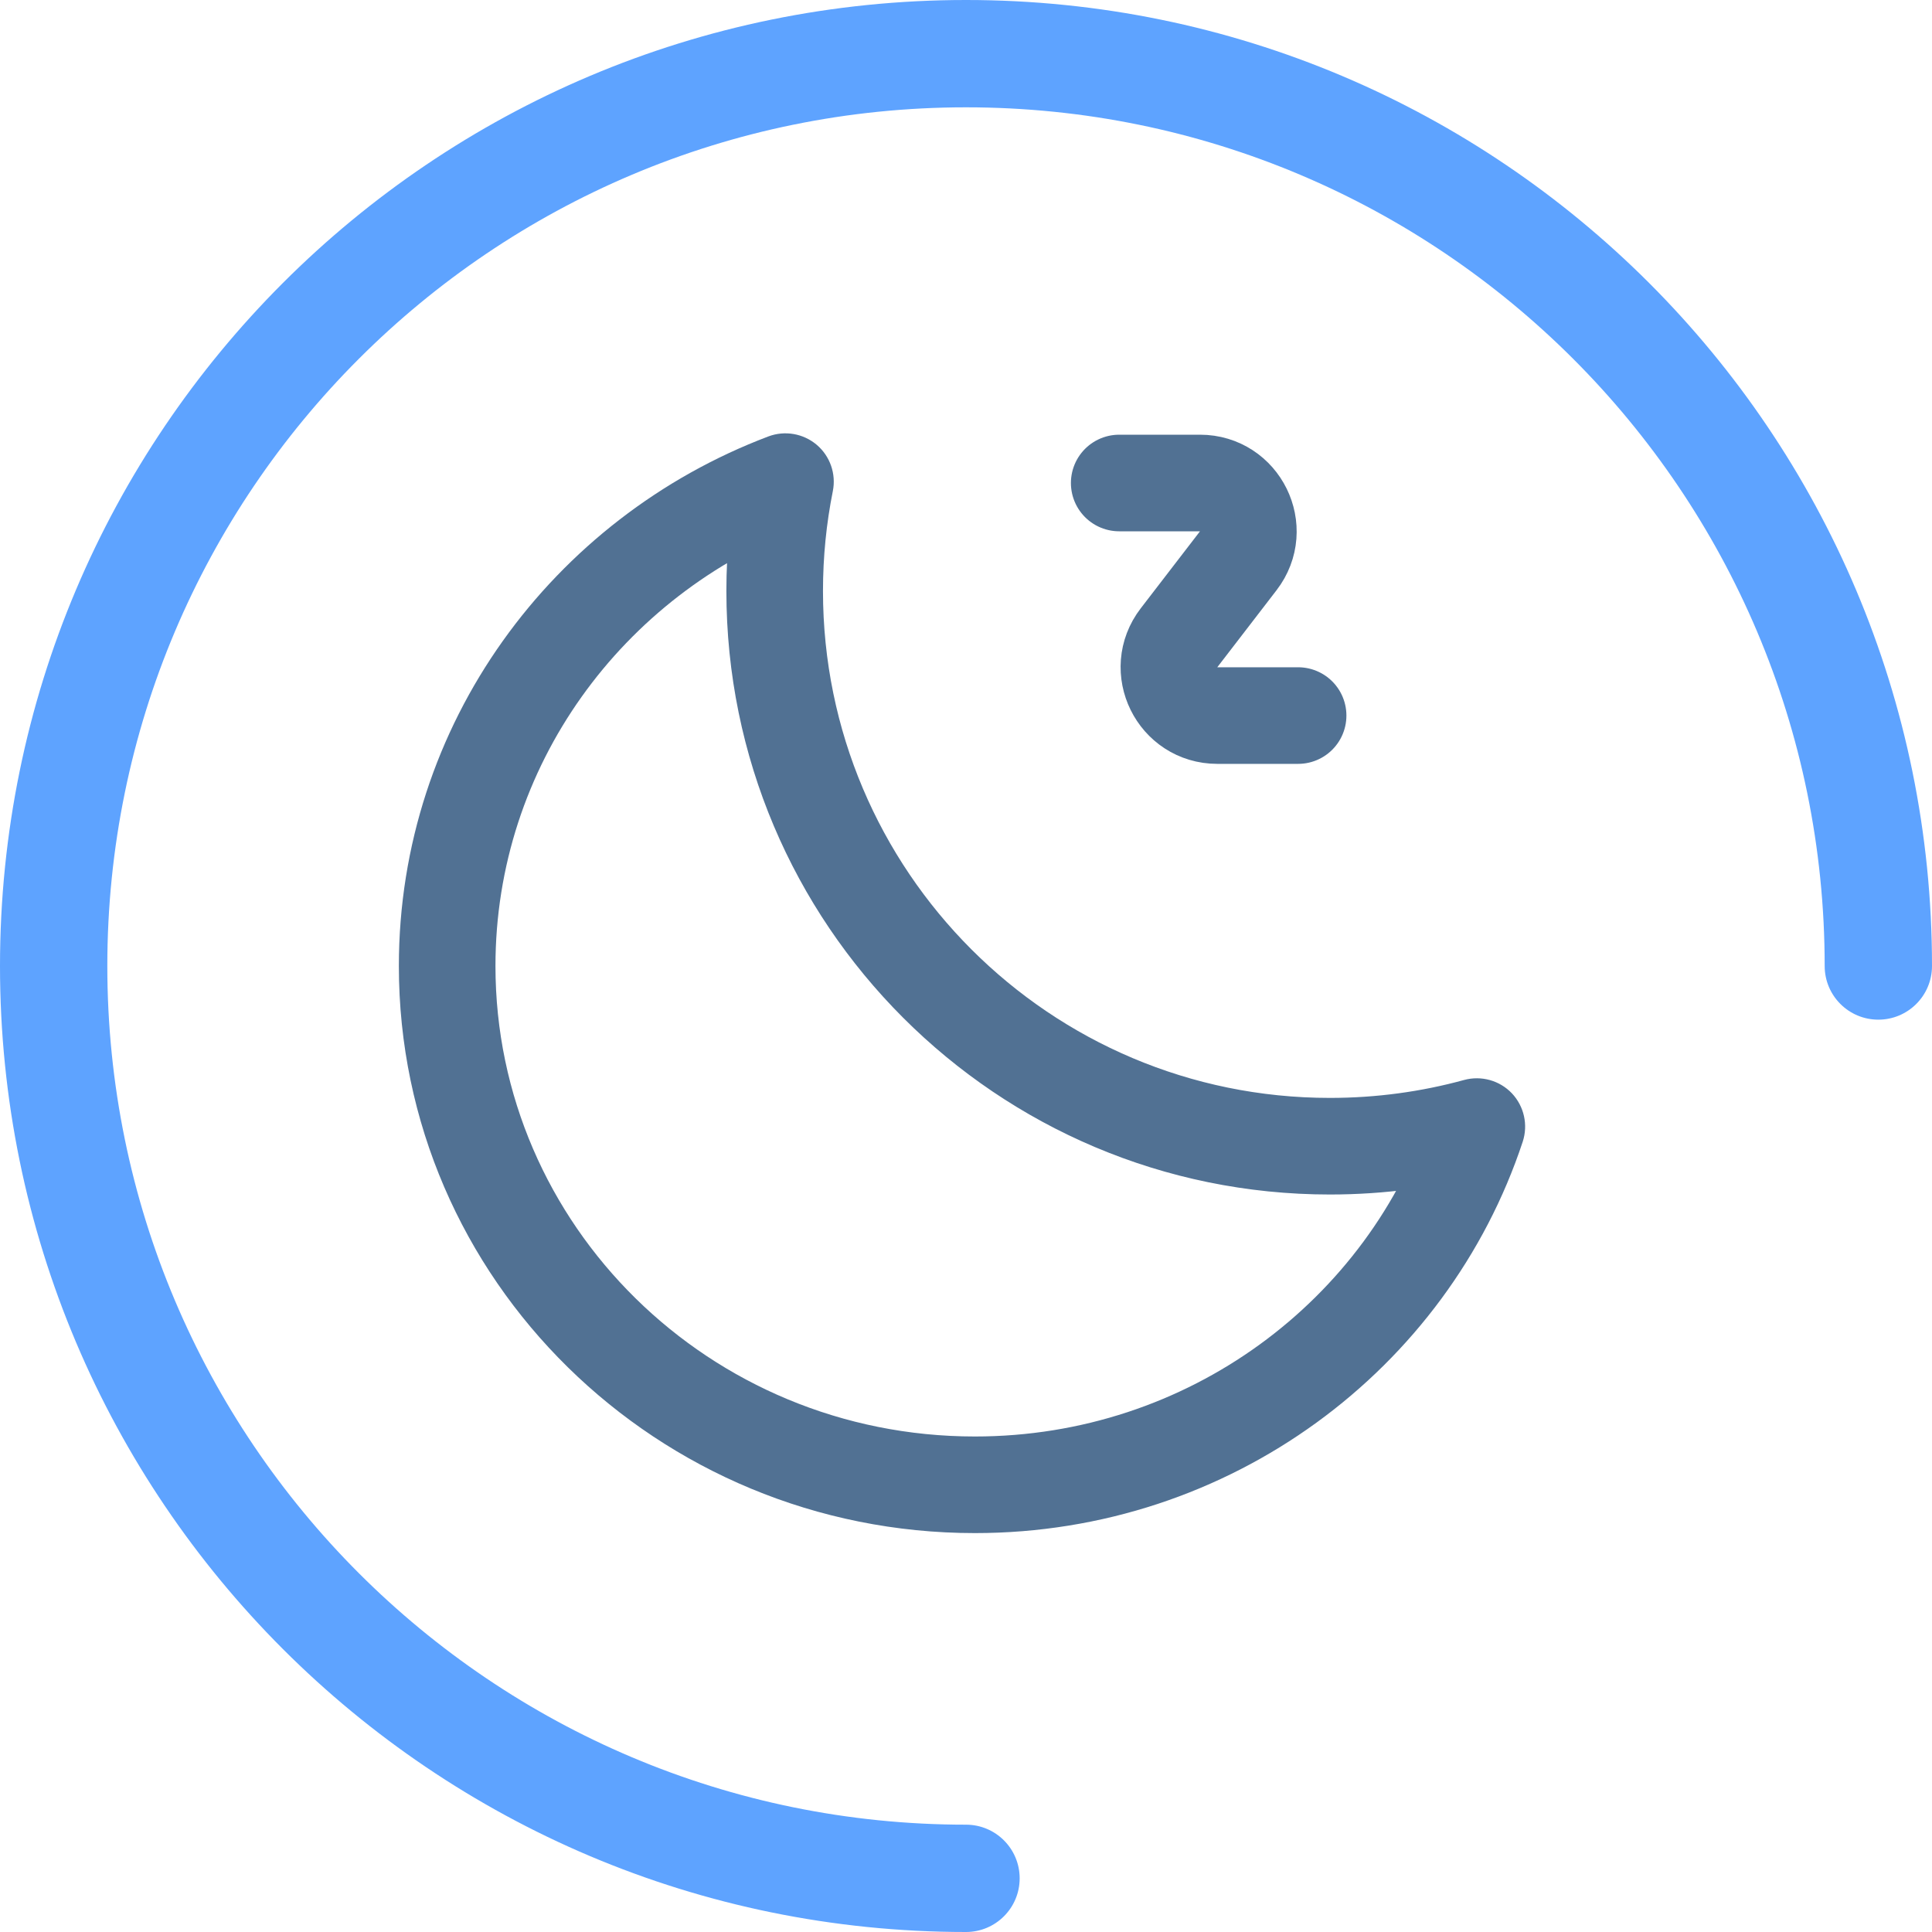
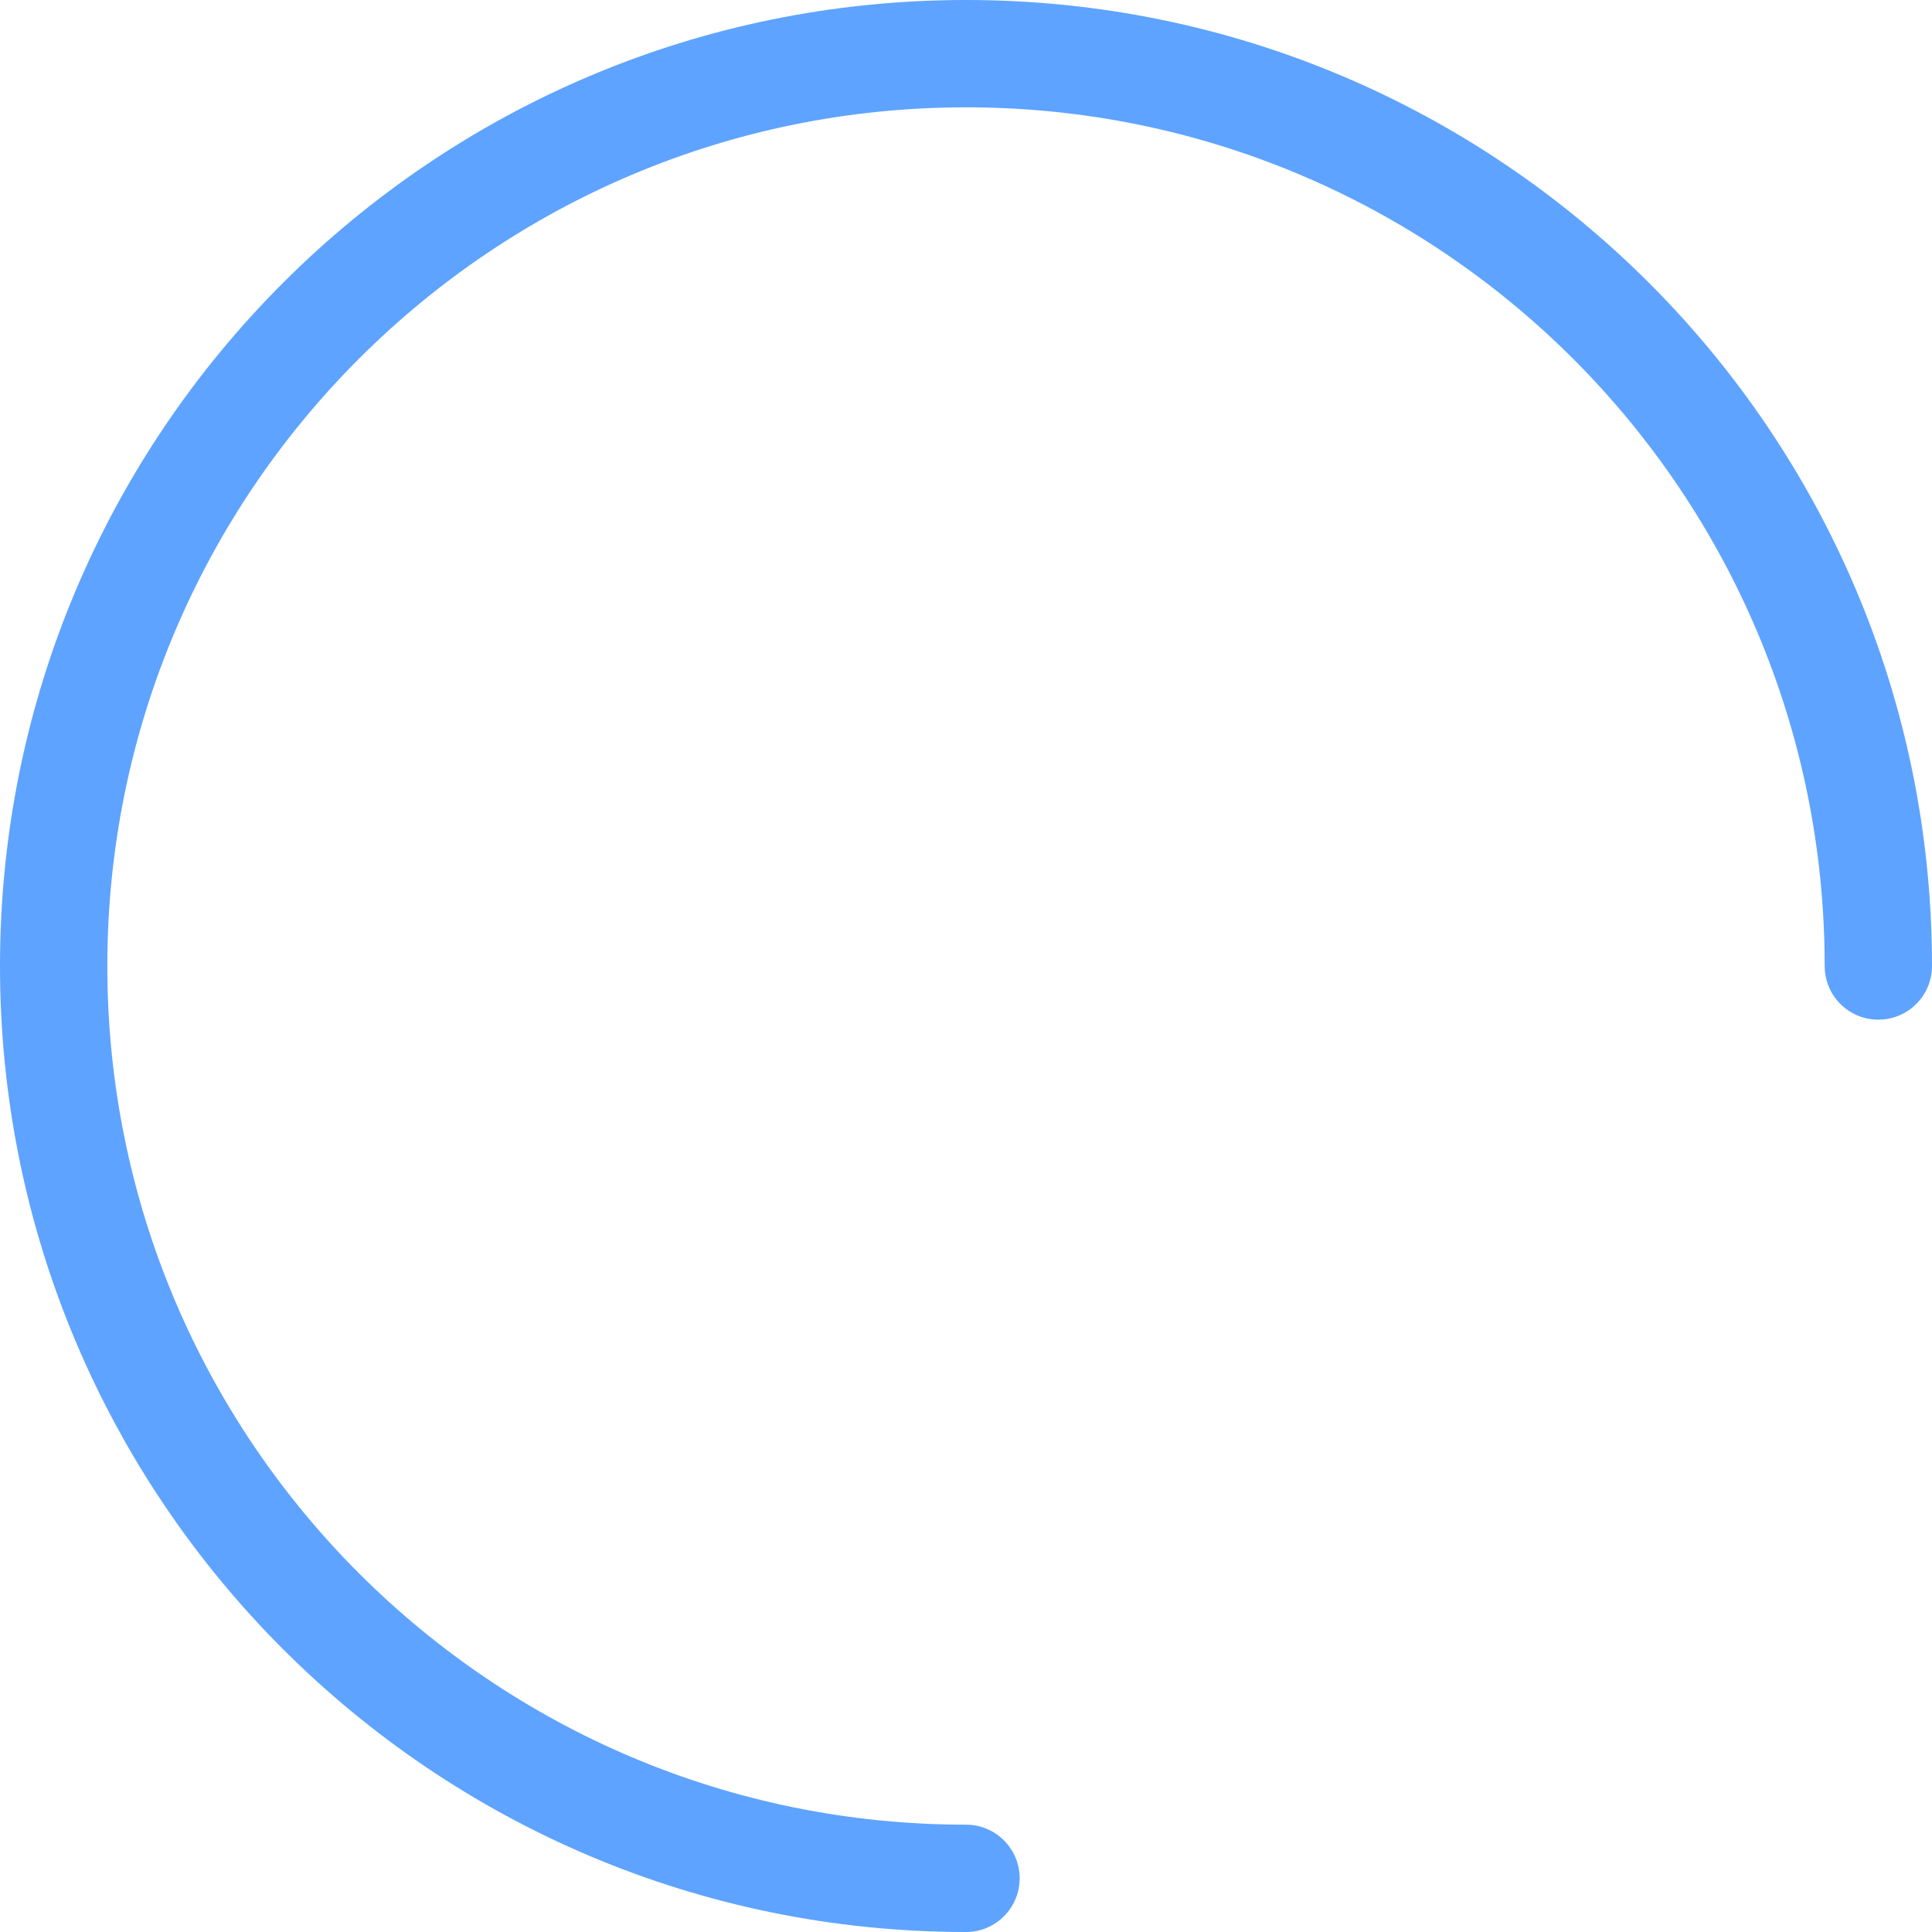
<svg xmlns="http://www.w3.org/2000/svg" width="40" height="40" viewBox="0 0 40 40" fill="none">
  <path fill-rule="evenodd" clip-rule="evenodd" d="M20 2.222C10.182 2.222 2.222 10.182 2.222 20C2.222 29.818 10.182 37.778 20 37.778C20.614 37.778 21.111 38.275 21.111 38.889C21.111 39.502 20.614 40 20 40C8.954 40 0 31.046 0 20C0 8.954 8.954 0 20 0C31.046 0 40 8.954 40 20C40 20.614 39.502 21.111 38.889 21.111C38.275 21.111 37.778 20.614 37.778 20C37.778 10.182 29.818 2.222 20 2.222Z" fill="#5EA3FF" />
-   <path d="M30.576 23.325L31.526 23.639C31.641 23.289 31.555 22.904 31.302 22.636C31.048 22.369 30.668 22.263 30.312 22.36L30.576 23.325ZM16.262 9.972L17.243 10.168C17.314 9.811 17.186 9.444 16.909 9.209C16.631 8.974 16.248 8.908 15.908 9.036L16.262 9.972ZM30.312 22.36C29.428 22.602 28.497 22.731 27.534 22.731V24.731C28.677 24.731 29.786 24.578 30.84 24.289L30.312 22.36ZM27.534 22.731C21.738 22.731 17.039 18.032 17.039 12.236H15.039C15.039 19.137 20.633 24.731 27.534 24.731V22.731ZM17.039 12.236C17.039 11.527 17.109 10.835 17.243 10.168L15.281 9.776C15.122 10.572 15.039 11.395 15.039 12.236H17.039ZM10.258 20C10.258 15.864 12.887 12.317 16.616 10.907L15.908 9.036C11.443 10.725 8.258 14.989 8.258 20H10.258ZM20.184 29.741C14.686 29.741 10.258 25.363 10.258 20H8.258C8.258 26.5 13.613 31.741 20.184 31.741V29.741ZM29.627 23.011C28.337 26.909 24.603 29.741 20.184 29.741V31.741C25.472 31.741 29.967 28.349 31.526 23.639L29.627 23.011Z" fill="#517193" />
-   <path d="M26.876 14.815H25.203C24.373 14.815 23.904 13.863 24.41 13.205L25.637 11.61C26.143 10.952 25.674 10 24.845 10H23.172" stroke="#517193" stroke-width="2" stroke-linecap="round" stroke-linejoin="round" />
</svg>